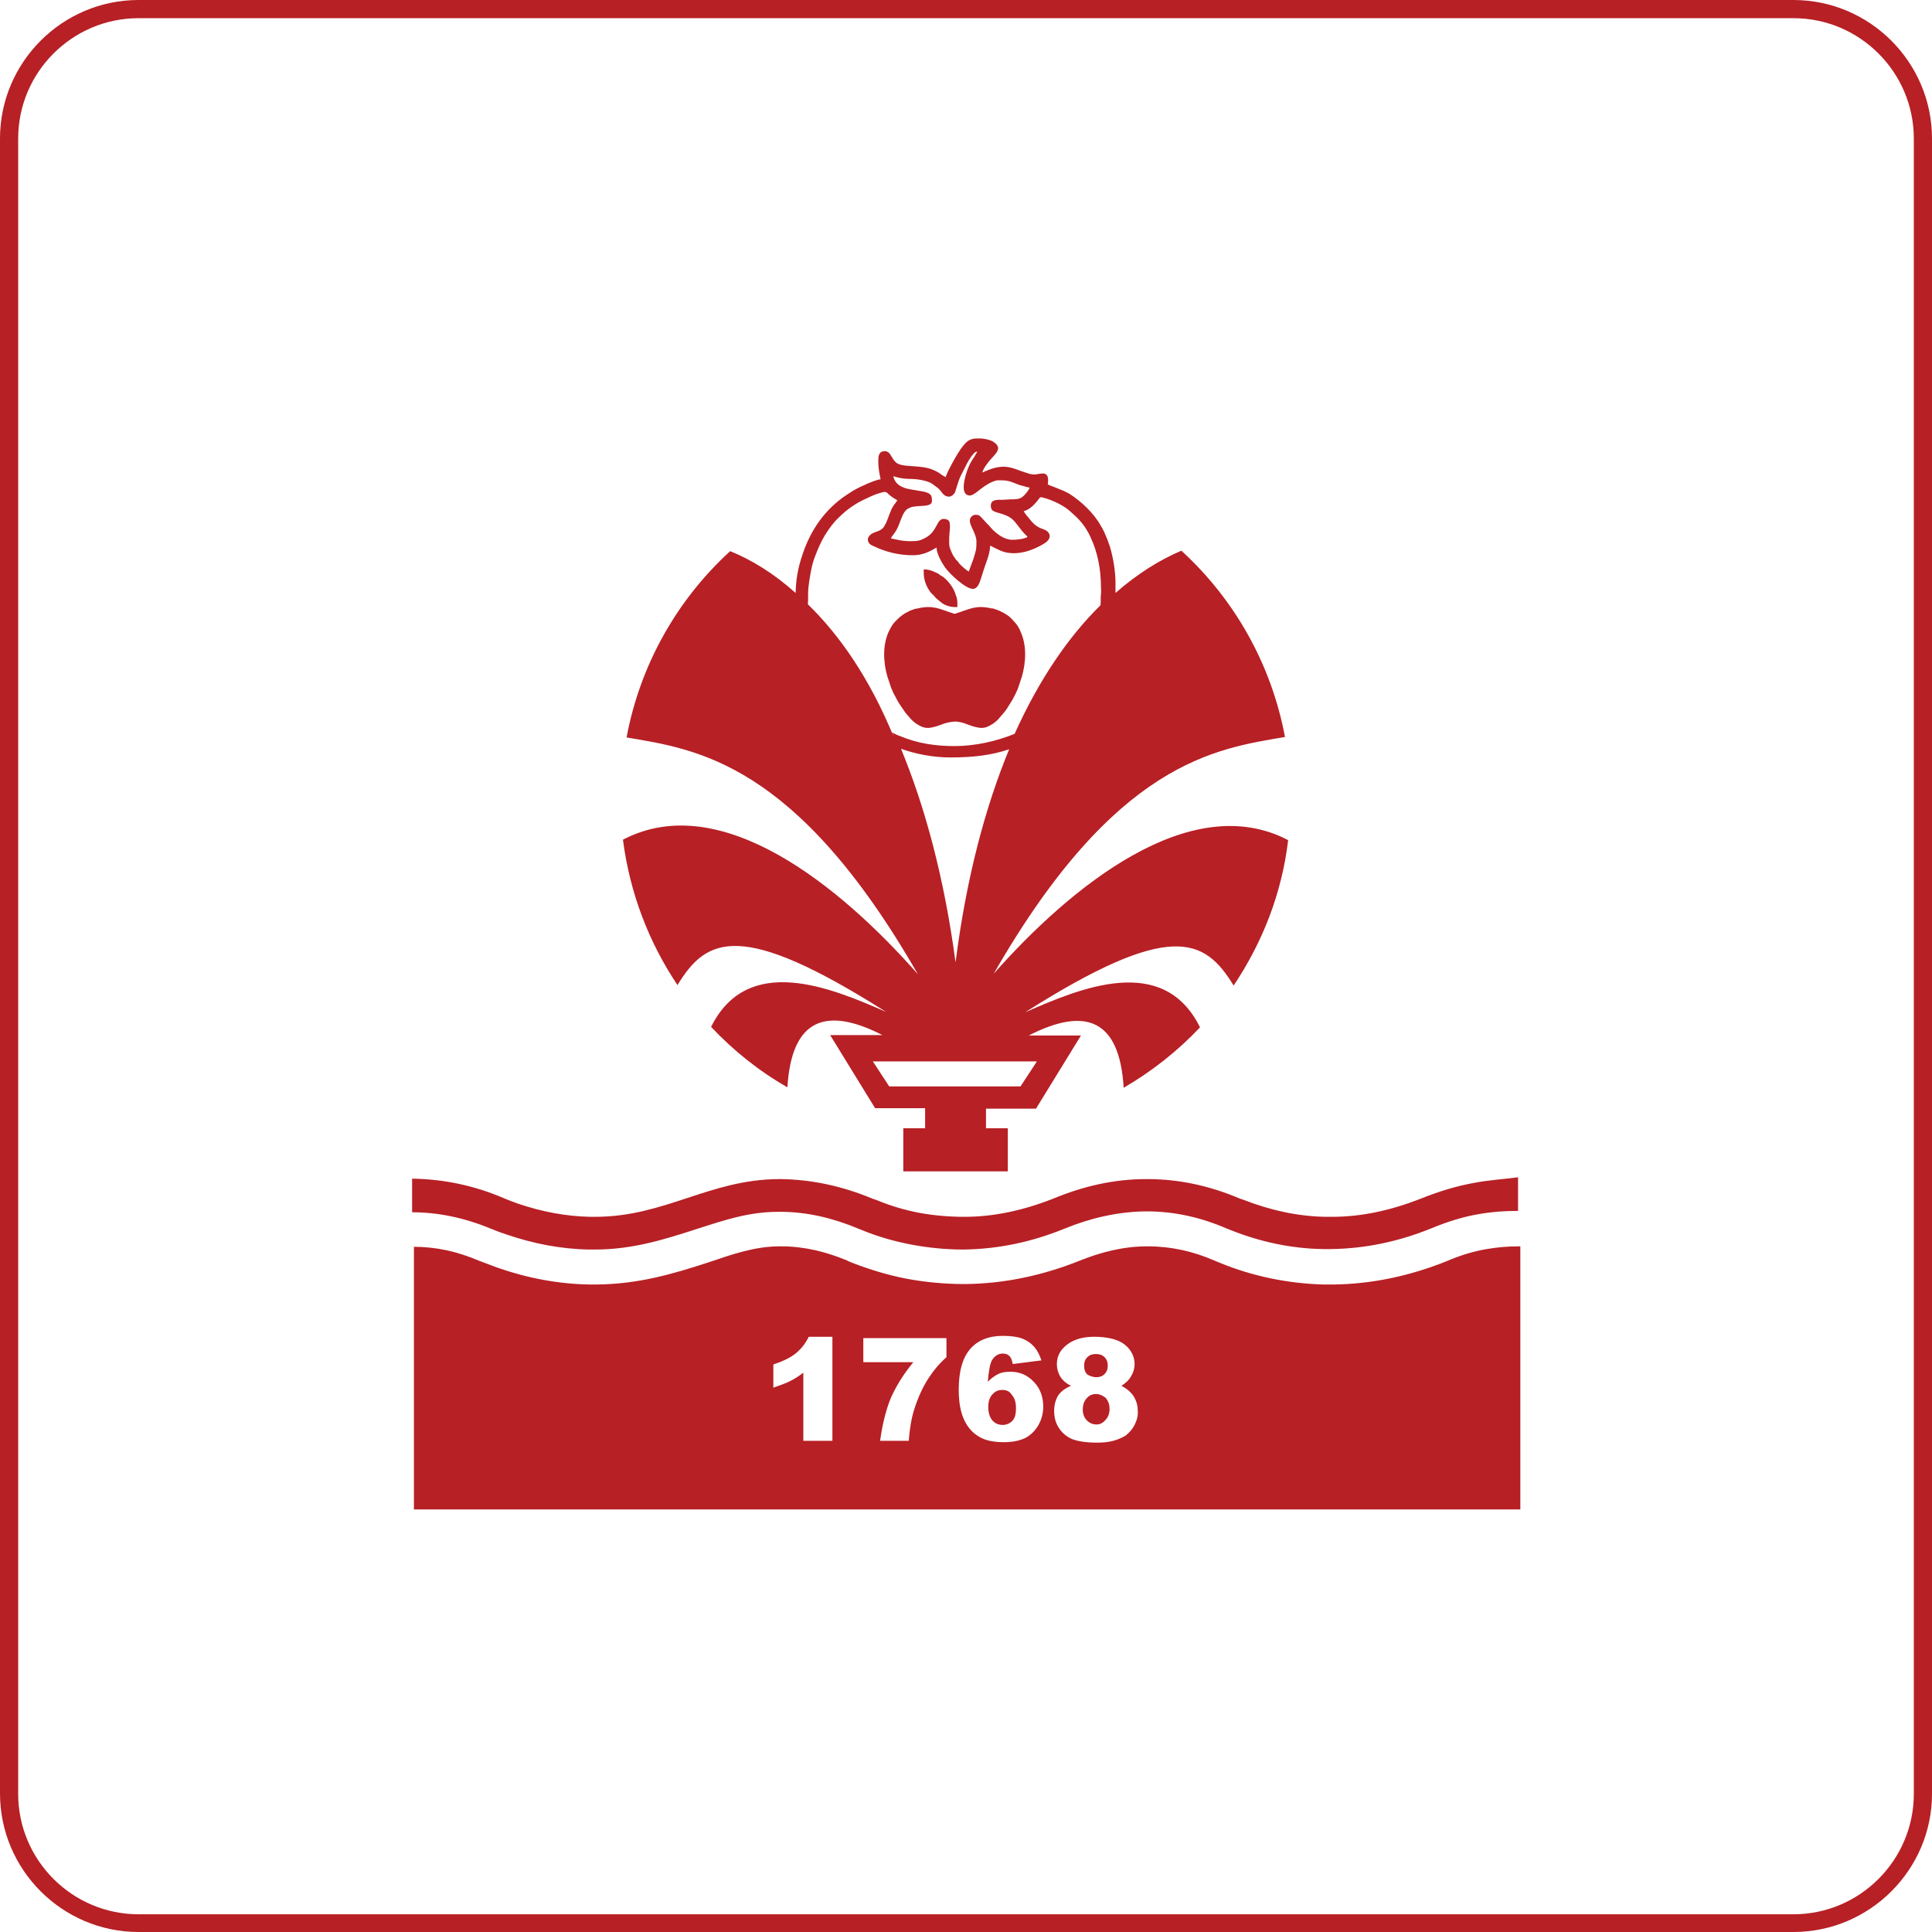
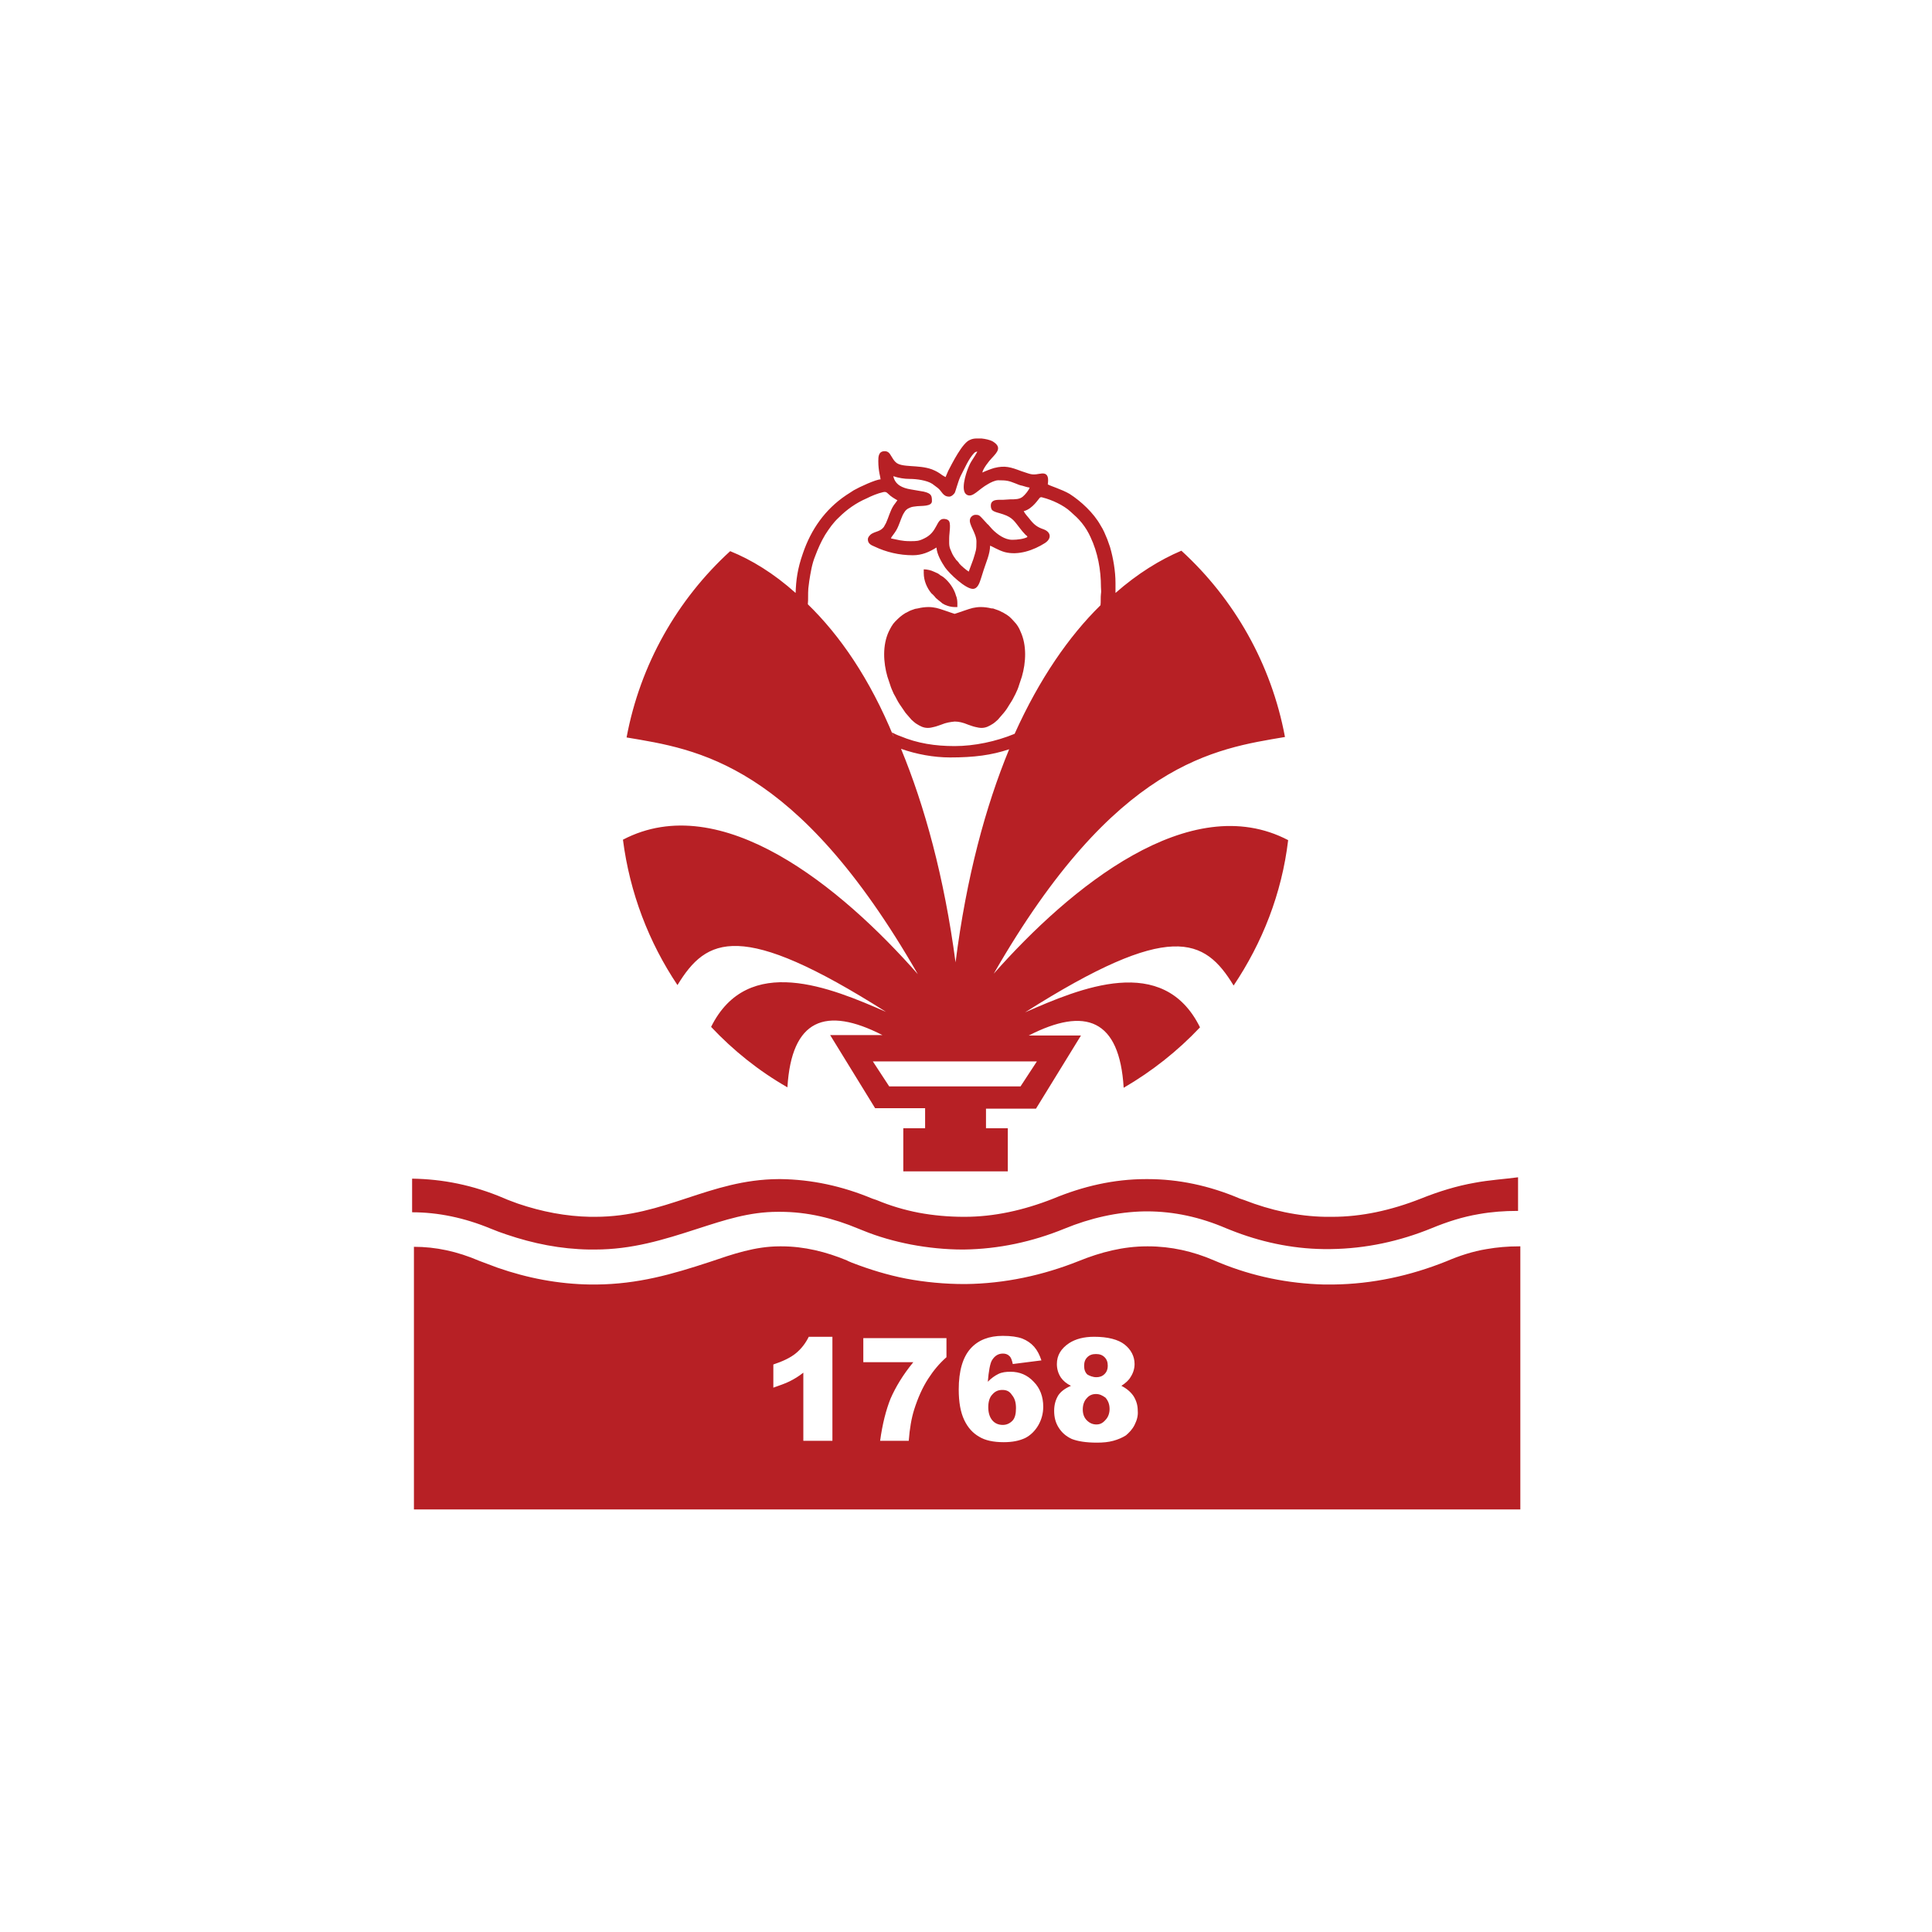
<svg xmlns="http://www.w3.org/2000/svg" version="1.1" id="Layer_1" x="0px" y="0px" viewBox="0 0 425.2 425.2" enable-background="new 0 0 425.2 425.2" xml:space="preserve">
-   <path fill="#B72025" d="M394.7,425.2H30.5C13.7,425.2,0,411.5,0,394.7V30.5C0,13.7,13.7,0,30.5,0h364.2c16.8,0,30.5,13.7,30.5,30.5  v364.3C425.2,411.5,411.5,425.2,394.7,425.2z M30.5,4C15.9,4,4,15.9,4,30.5v364.3c0,14.6,11.9,26.5,26.5,26.5h364.2  c14.6,0,26.5-11.9,26.5-26.5V30.5c0-14.6-11.9-26.5-26.5-26.5H30.5z" />
  <g>
    <path fill="#B72025" d="M205.8,131.4c0.2,0.3,0.3,0.3,0.4,0.4c0.3,0.3,0.9,0.7,1.2,1c0.6,0.4,1.7,0.8,2.7,0.8h0.6   c0-0.2,0-0.2,0-0.3v-0.6c0-0.5-0.1-1.2-0.3-1.6c-0.4-1.5-1.5-3.1-2.8-4.1c-0.1-0.1-0.2-0.1-0.3-0.2c-0.2-0.1-0.4-0.2-0.6-0.4   c-0.1-0.1-0.2-0.1-0.3-0.2l-0.9-0.4c-0.6-0.3-1.5-0.5-2.2-0.5l0,0.8c0,1.7,0.7,3.3,1.7,4.5C205.4,130.9,205.7,131.3,205.8,131.4z" />
    <polygon fill="#B72025" points="138.8,131.1 138.8,131.1 138.8,131.1  " />
    <path fill="#B72025" d="M137.1,184.8c1.5,11.7,5.7,22.6,12,32c6.4-10.5,13.9-14.4,45.9,5.9l0,0l0,0v0c-12.1-5.3-30.4-13-38.5,3.3   c4.9,5.2,10.5,9.7,16.8,13.3c0.9-15,8.4-17.9,20.9-11.5H188h-5.3l9.9,16.1h11v4.4h-4.8v9.5h6.3h10.4h6.3v-9.5h-4.8V244h11l9.9-16.1   h-5.3h-6.2c12.5-6.4,20-3.6,20.9,11.5c6.2-3.6,11.9-8.1,16.8-13.3c-8.1-16.4-26.4-8.6-38.5-3.3v0l0,0l0,0   c32-20.3,39.5-16.4,45.9-5.9c6.3-9.4,10.6-20.2,12-32c-21.6-11.3-48,10.4-64.8,29.4l0,0l0,0h0c26.8-46.7,48.8-49.5,64.1-52.1   c-3-16.1-11.2-30.4-22.8-41c-4.7,2-9.6,5-14.5,9.3v-2.2v0c0-2.6-0.5-5.5-1.2-7.9c-0.2-0.5-0.4-1.2-0.6-1.7c-0.5-1.2-0.8-2-1.5-3.1   c-1.5-2.7-4.3-5.3-6.8-6.9c-1.7-1-4.4-1.8-4.8-2.1c0-0.3,0.5-2.4-1.1-2.4c-0.4,0-0.7,0.1-0.9,0.1c-1.6,0.3-1.9,0-3.8-0.6   c-2.4-0.9-3.6-1.3-6-0.7c-0.7,0.2-2,0.7-2.6,1c0.1-0.8,1.5-2.6,2.1-3.2c1.2-1.3,2.3-2.4,0.1-3.7c-0.6-0.3-1.5-0.5-2.4-0.6H215   c-0.6,0-1.1,0.1-1.5,0.3c-1.7,0.6-4,5.3-4.8,6.8c-0.2,0.4-0.4,1-0.6,1.4c-0.2-0.1-0.5-0.3-0.7-0.4c-0.8-0.6-1.3-0.9-2.3-1.3   c-3-1.1-6.7-0.3-8-1.6c-0.5-0.5-0.6-0.8-1-1.4c-0.3-0.5-0.6-1-1.4-1c-1.4,0-1.4,1.3-1.4,2.2c0,2.2,0.5,3.6,0.5,4   c-1,0-4.7,1.7-5.9,2.4l-1.7,1.1c-4.6,3.1-7.7,7.5-9.5,12.8c-1.2,3.4-1.5,5.9-1.6,8.7c-4.8-4.3-9.7-7.3-14.4-9.2   c-11.6,10.6-19.8,24.9-22.8,41c15.4,2.6,37.3,5.4,64.1,52.1h0l0,0l0,0C185.1,195.2,158.7,173.5,137.1,184.8z M200.2,105.4   c1.5,0,3.8,0.3,5,1.1l1.2,0.9c0.9,0.7,1.1,1.9,2.5,1.9c0.5,0,1-0.5,1.2-0.8c0.2-0.3,0.7-2.4,1.3-3.7c0.8-1.5,1.8-3.9,3-5.1   c0.2-0.2,0.4-0.3,0.7-0.3c-0.4,0.7-0.7,1.2-1.1,1.8c-0.4,0.6-0.7,1.2-1,2c-0.4,1-1.7,4.9-0.2,5.7c1.3,0.7,2.5-1.2,4.7-2.4   c0.5-0.3,1.5-0.8,2.2-0.8c1.8,0,2.3,0.1,3.8,0.7c0.5,0.2,0.9,0.4,1.5,0.5c0.4,0.1,1.2,0.4,1.6,0.4c-0.1,0.5-1,1.6-1.5,2   c-0.7,0.6-1.7,0.6-2.8,0.6l-1.6,0.1c-1.2,0-2.3-0.1-2.6,0.9c-0.1,0.5,0,1,0.2,1.3c0.4,0.5,1.7,0.7,2.5,1c2.1,0.7,2.5,1.6,3.7,3.1   c0.3,0.4,0.8,1,1.2,1.4c0.2,0.2,0.4,0.2,0.4,0.5c-0.7,0.4-2.2,0.6-3.3,0.6c-1.7,0-3.3-1.2-4.4-2.3l-0.8-0.9   c-0.1-0.2-0.3-0.2-0.4-0.4l-1.2-1.3c-0.5-0.5-0.6-0.6-1.3-0.6c-0.6,0-1.1,0.5-1.2,0.9c-0.4,1.2,1.4,3.1,1.4,5   c0,1.9-0.1,1.9-0.7,3.9l-1,2.7c-0.5-0.3-1.7-1.3-2.1-1.8c-0.1-0.2-0.1-0.2-0.3-0.4c-0.1-0.2-0.2-0.2-0.3-0.3   c-0.3-0.4-0.8-1.1-1-1.6c-0.7-1.5-0.6-1.7-0.6-3.3c0-1.1,0.5-3.4-0.2-3.9c-0.2-0.2-0.7-0.3-1-0.3c-1.7,0-1.3,2.9-4.3,4.3   c-1.2,0.6-1.7,0.6-3.1,0.6c-1.9,0-2.6-0.3-4.2-0.6c0-0.4,1-1.2,1.6-2.7c0.4-0.9,0.8-2.3,1.3-3c0.2-0.4,0.6-0.8,1.1-1   c0.6-0.3,1-0.3,1.8-0.4c0.9-0.1,3.2,0.1,3.2-1.1c0-1.2-0.1-1.7-1.8-2.1c-1-0.2-1.9-0.3-2.9-0.5c-1.8-0.3-3.4-1-3.8-2.9   C197.8,105.2,199,105.4,200.2,105.4z M177.8,133c0-0.1,0-0.1,0-0.2c0.1-0.7,0-2.1,0.1-3.3c0.1-0.6,0.1-1,0.2-1.6   c0.3-1.9,0.6-3.8,1.3-5.5c0.6-1.6,1.3-3.2,2.2-4.7c0.9-1.4,1.8-2.7,3-3.8c1.8-1.8,3.8-3.2,6.1-4.2c1.2-0.6,2.4-1.1,3.7-1.4   c0.5-0.1,0.7,0,1.1,0.4c0.6,0.6,1.3,1,2,1.4c-0.1,0.2-0.6,0.8-0.8,1.1c-0.8,1.2-1.1,2.6-1.7,3.9l-0.5,0.9c-0.8,1-1.7,0.9-2.7,1.5   c-0.3,0.2-0.8,0.7-0.8,1.2c0,1,0.8,1.3,1.5,1.6c2.5,1.2,5.4,1.9,8.4,1.9c2,0,3.6-0.7,5.2-1.7c0.1,1.5,1.1,3.2,1.9,4.4   c1,1.4,4.5,4.7,6.1,4.7c1.1,0,1.5-1.4,1.8-2.3l0.6-1.9c0.5-1.6,1.4-3.5,1.4-5.3c0.4,0.1,1.8,1,3.2,1.4c3,0.8,6.4-0.4,8.9-2   c1.5-1,1.3-2.4-0.3-3c-1.5-0.5-2.2-1.1-3.2-2.4c-0.4-0.5-0.9-1-1.2-1.6c2-0.5,3.3-2.8,3.6-3c0.2-0.1,0.3-0.1,0.6,0   c2,0.5,4.6,1.7,6.1,3.1c1.1,1,1.6,1.4,2.5,2.5c0.8,1,1.4,2,1.9,3.1c1.6,3.4,2.3,7.2,2.3,11c0,0.6,0.1,0.9,0,1.5   c-0.1,0.8,0,1.7-0.1,2.5l0.1-0.1c0,0,0,0,0,0l0,0l0,0l0,0l0,0l-0.2,0.2c-6.8,6.7-13.3,16-18.8,28.2c-4.1,1.7-8.9,2.7-13.2,2.7   c-4.3,0-8.2-0.6-12-2.2c-0.6-0.2-1.2-0.5-1.8-0.8c0.1,0.3,0.3,0.6,0.4,1C191.4,149.3,184.8,139.8,177.8,133z M198.3,164.8   c3.4,1.2,7.2,1.9,10.8,1.9c5.3,0,9.1-0.5,13-1.8c-5.2,12.6-9.4,28.1-11.8,46.9C207.8,193,203.5,177.4,198.3,164.8z M205,233.6h10.4   h12.8l-3.6,5.5h-8.3H204h-8.3l-3.6-5.5H205z" />
    <path fill="#B72025" d="M327.2,274.9c-3.1,0.5-6.1,1.5-8.9,2.7c-8,3.2-16.3,5-24.9,5.1l-0.2,0c-0.6,0-1.2,0-1.8,0   c-7.9-0.2-15.7-1.8-23-4.8c-0.4-0.2-0.8-0.3-1.2-0.5c-4.6-2-9.5-3.1-14.5-3.1c-0.1,0-0.2,0-0.3,0c-5.2,0-10.2,1.3-14.9,3.2   c-8,3.2-16.4,5-25,5.1l-0.2,0c-4.3,0-8.7-0.4-12.9-1.2c-4.1-0.8-8-2-11.9-3.5c-0.4-0.2-0.8-0.3-1.1-0.5c-4.6-1.9-9.4-3.1-14.4-3.1   c-0.1,0-0.3,0-0.4,0c-5.4,0-10.3,1.7-15.3,3.4c-8.5,2.8-15.9,4.9-25,5c-0.5,0-0.9,0-1.4,0c-7-0.1-13.8-1.4-20.4-3.7   c-1.3-0.5-2.7-1-4-1.5c-4.9-2.1-9.6-3.1-14.4-3.1v4.9v2.5v4.9v45.5h243.5v-50.5v-3.7v-3.7l-0.3,0   C331.8,274.3,329.5,274.5,327.2,274.9z M183.1,317.1h-6.3v-15c-1,0.8-2,1.4-3,1.9c-1,0.5-2.2,0.9-3.6,1.4v-5.1   c2.1-0.7,3.8-1.5,5-2.5c1.2-1,2.1-2.2,2.8-3.6h5.2V317.1z M208.3,298.7c-1.6,1.4-2.9,3-4,4.7c-1.3,2-2.3,4.3-3.1,6.8   c-0.6,1.9-1,4.2-1.2,6.9h-6.3c0.5-3.7,1.3-6.8,2.3-9.3c1.1-2.5,2.7-5.2,5-8H190v-5.3h18.3V298.7z M228.5,313.7   c-0.7,1.2-1.7,2.2-2.9,2.8c-1.3,0.6-2.8,0.9-4.7,0.9c-2.3,0-4.1-0.4-5.4-1.2c-1.4-0.8-2.5-2-3.3-3.7c-0.8-1.7-1.2-3.9-1.2-6.7   c0-4.1,0.9-7.1,2.6-9c1.7-1.9,4.1-2.8,7.1-2.8c1.8,0,3.2,0.2,4.3,0.6c1,0.4,1.9,1,2.6,1.8c0.7,0.8,1.2,1.8,1.6,3l-6.3,0.8   c-0.2-0.9-0.4-1.5-0.8-1.8c-0.4-0.4-0.9-0.5-1.4-0.5c-1,0-1.8,0.5-2.4,1.5c-0.4,0.7-0.7,2.3-0.9,4.7c0.8-0.8,1.5-1.3,2.3-1.7   c0.8-0.4,1.7-0.5,2.7-0.5c2,0,3.7,0.7,5.1,2.2c1.4,1.4,2.1,3.3,2.1,5.5C229.6,311.1,229.2,312.5,228.5,313.7z M249.7,313.6   c-0.5,1-1.2,1.7-1.9,2.3c-0.8,0.5-1.7,0.9-2.8,1.2c-1.1,0.3-2.3,0.4-3.6,0.4c-2.4,0-4.2-0.3-5.5-0.8c-1.3-0.6-2.2-1.4-2.9-2.5   c-0.7-1.1-1-2.3-1-3.7c0-1.3,0.3-2.4,0.9-3.4c0.6-0.9,1.6-1.6,2.8-2.1c-1-0.5-1.7-1.1-2.2-1.8c-0.6-0.9-0.9-1.9-0.9-3   c0-1.9,0.9-3.4,2.7-4.6c1.4-0.9,3.2-1.4,5.5-1.4c3,0,5.3,0.6,6.7,1.7c1.4,1.1,2.2,2.6,2.2,4.3c0,1-0.3,2-0.9,2.9   c-0.4,0.7-1.1,1.3-2,1.9c1.2,0.6,2.1,1.4,2.7,2.3c0.6,1,0.9,2,0.9,3.2C250.5,311.6,250.2,312.6,249.7,313.6z" />
    <path fill="#B72025" d="M241.2,306.8c-0.8,0-1.5,0.3-2,0.9c-0.6,0.6-0.9,1.5-0.9,2.5c0,1,0.3,1.8,0.9,2.4c0.6,0.6,1.3,0.9,2.1,0.9   c0.8,0,1.4-0.3,2-1c0.6-0.6,0.9-1.5,0.9-2.4c0-1-0.3-1.8-0.9-2.5C242.6,307.1,242,306.8,241.2,306.8z" />
    <path fill="#B72025" d="M198,155c0.4,0.6,0.9,1.3,1.3,1.9l1.3,1.5c0.2,0.2,0.9,0.8,1.1,0.9c0.8,0.5,1.5,0.9,2.5,0.9   c0.5,0,0.9-0.1,1.3-0.2c0.5-0.1,1-0.3,1.6-0.5c1.2-0.5,2.1-0.6,3-0.7c0.9,0,1.8,0.2,3,0.7c0.6,0.2,1.1,0.4,1.6,0.5   c0.4,0.1,0.9,0.2,1.3,0.2c1,0,1.7-0.4,2.5-0.9c0.2-0.1,0.9-0.7,1.1-0.9l1.3-1.5c0.5-0.6,0.9-1.2,1.3-1.9c0.6-0.9,0.8-1.3,1.3-2.3   c0.3-0.6,0.6-1.3,0.8-2l0.4-1.2c0.1-0.2,0.1-0.4,0.2-0.6c0.9-3.1,1.1-6.9-0.3-9.9c-0.3-0.8-0.8-1.6-1.4-2.2   c-0.8-0.9-1.2-1.3-2.3-1.9c-0.1-0.1-0.2-0.1-0.4-0.2c-0.5-0.3-1.1-0.5-1.7-0.7c-0.2-0.1-0.4-0.1-0.6-0.1c-0.8-0.2-1.6-0.3-2.4-0.3   c-0.6,0-1.2,0.1-1.7,0.2c-0.9,0.2-3,1-4,1.3c-1-0.3-3.1-1.1-4-1.3c-0.5-0.1-1.1-0.2-1.7-0.2c-0.8,0-1.6,0.1-2.4,0.3   c-0.2,0-0.4,0.1-0.6,0.1c-0.6,0.2-1.2,0.4-1.7,0.7c-0.1,0.1-0.2,0.1-0.4,0.2c-1,0.6-1.5,1.1-2.3,1.9c-0.6,0.6-1,1.4-1.4,2.2   c-1.4,3-1.2,6.8-0.3,9.9c0.1,0.2,0.1,0.4,0.2,0.6l0.4,1.2c0.2,0.7,0.5,1.3,0.8,2C197.3,153.7,197.4,154.1,198,155z" />
    <path fill="#B72025" d="M324.6,260.3c-4,0.7-7.9,1.9-11.9,3.5c-6.6,2.6-13.1,4-19.5,4l-0.2,0c-0.4,0-0.9,0-1.3,0   c-6-0.1-12-1.4-17.9-3.7c-0.3-0.1-0.6-0.2-0.9-0.3c-6.8-2.9-13.6-4.3-20.3-4.3c-0.1,0-0.3,0-0.4,0c-7.1,0-13.9,1.6-20.4,4.3   c-6.6,2.6-13.1,4-19.5,4l-0.2,0c-3.3,0-6.7-0.3-9.9-0.9c-3.1-0.6-6.2-1.5-9.3-2.8c-0.3-0.1-0.6-0.2-0.9-0.3   c-6.7-2.8-13.4-4.2-20.1-4.3c-0.2,0-0.4,0-0.6,0c-15.2,0.1-25,8.3-40.3,8.3c-0.4,0-0.7,0-1.1,0c-5.3-0.1-10.6-1.1-15.9-2.9   c-1-0.4-2-0.7-3.1-1.2c-6.8-2.9-13.5-4.2-20.2-4.3v7.4c5.7,0,11.5,1.2,17.3,3.6c1.2,0.5,2.3,0.9,3.5,1.3c5.9,2,11.9,3.2,18.2,3.3   c0.4,0,0.8,0,1.2,0c8.2,0,15-2.1,22.7-4.6c5.9-1.9,11.3-3.7,17.6-3.7c0.2,0,0.3,0,0.5,0c6,0,11.7,1.4,17.2,3.7   c0.3,0.1,0.7,0.3,1,0.4c3.4,1.4,7,2.4,10.6,3.1c3.7,0.7,7.6,1.1,11.4,1.1l0.2,0c7.7-0.1,15.1-1.7,22.2-4.6   c5.6-2.3,11.6-3.7,17.7-3.8c0.1,0,0.2,0,0.4,0c6,0,11.8,1.3,17.4,3.7c0.3,0.1,0.7,0.3,1,0.4c6.5,2.6,13.4,4.1,20.4,4.2   c0.5,0,1,0,1.5,0l0.2,0c7.7-0.1,15.1-1.7,22.2-4.6c3.4-1.4,6.8-2.5,10.4-3.1c2.8-0.5,5.6-0.7,8.4-0.7l0.2,0v-7.4   C331.1,259.5,327.8,259.7,324.6,260.3z" />
    <path fill="#B72025" d="M241.3,303.1c0.7,0,1.3-0.2,1.8-0.7c0.5-0.5,0.7-1.1,0.7-1.8c0-0.8-0.2-1.4-0.7-1.9   c-0.5-0.5-1.1-0.7-1.9-0.7c-0.8,0-1.4,0.2-1.9,0.7c-0.5,0.5-0.7,1.1-0.7,1.9c0,0.8,0.2,1.4,0.7,1.9   C239.8,302.8,240.5,303.1,241.3,303.1z" />
-     <polygon fill="#B72025" points="156.5,240.3 156.5,240.3 156.5,240.3  " />
    <path fill="#B72025" d="M220.6,305.9c-0.9,0-1.6,0.3-2.2,1c-0.6,0.6-0.9,1.6-0.9,2.8c0,1.2,0.3,2.2,0.9,2.9c0.6,0.7,1.4,1,2.3,1   c0.8,0,1.5-0.3,2.1-0.9c0.6-0.6,0.8-1.6,0.8-2.8c0-1.3-0.3-2.2-0.9-2.9C222.2,306.2,221.5,305.9,220.6,305.9z" />
  </g>
</svg>